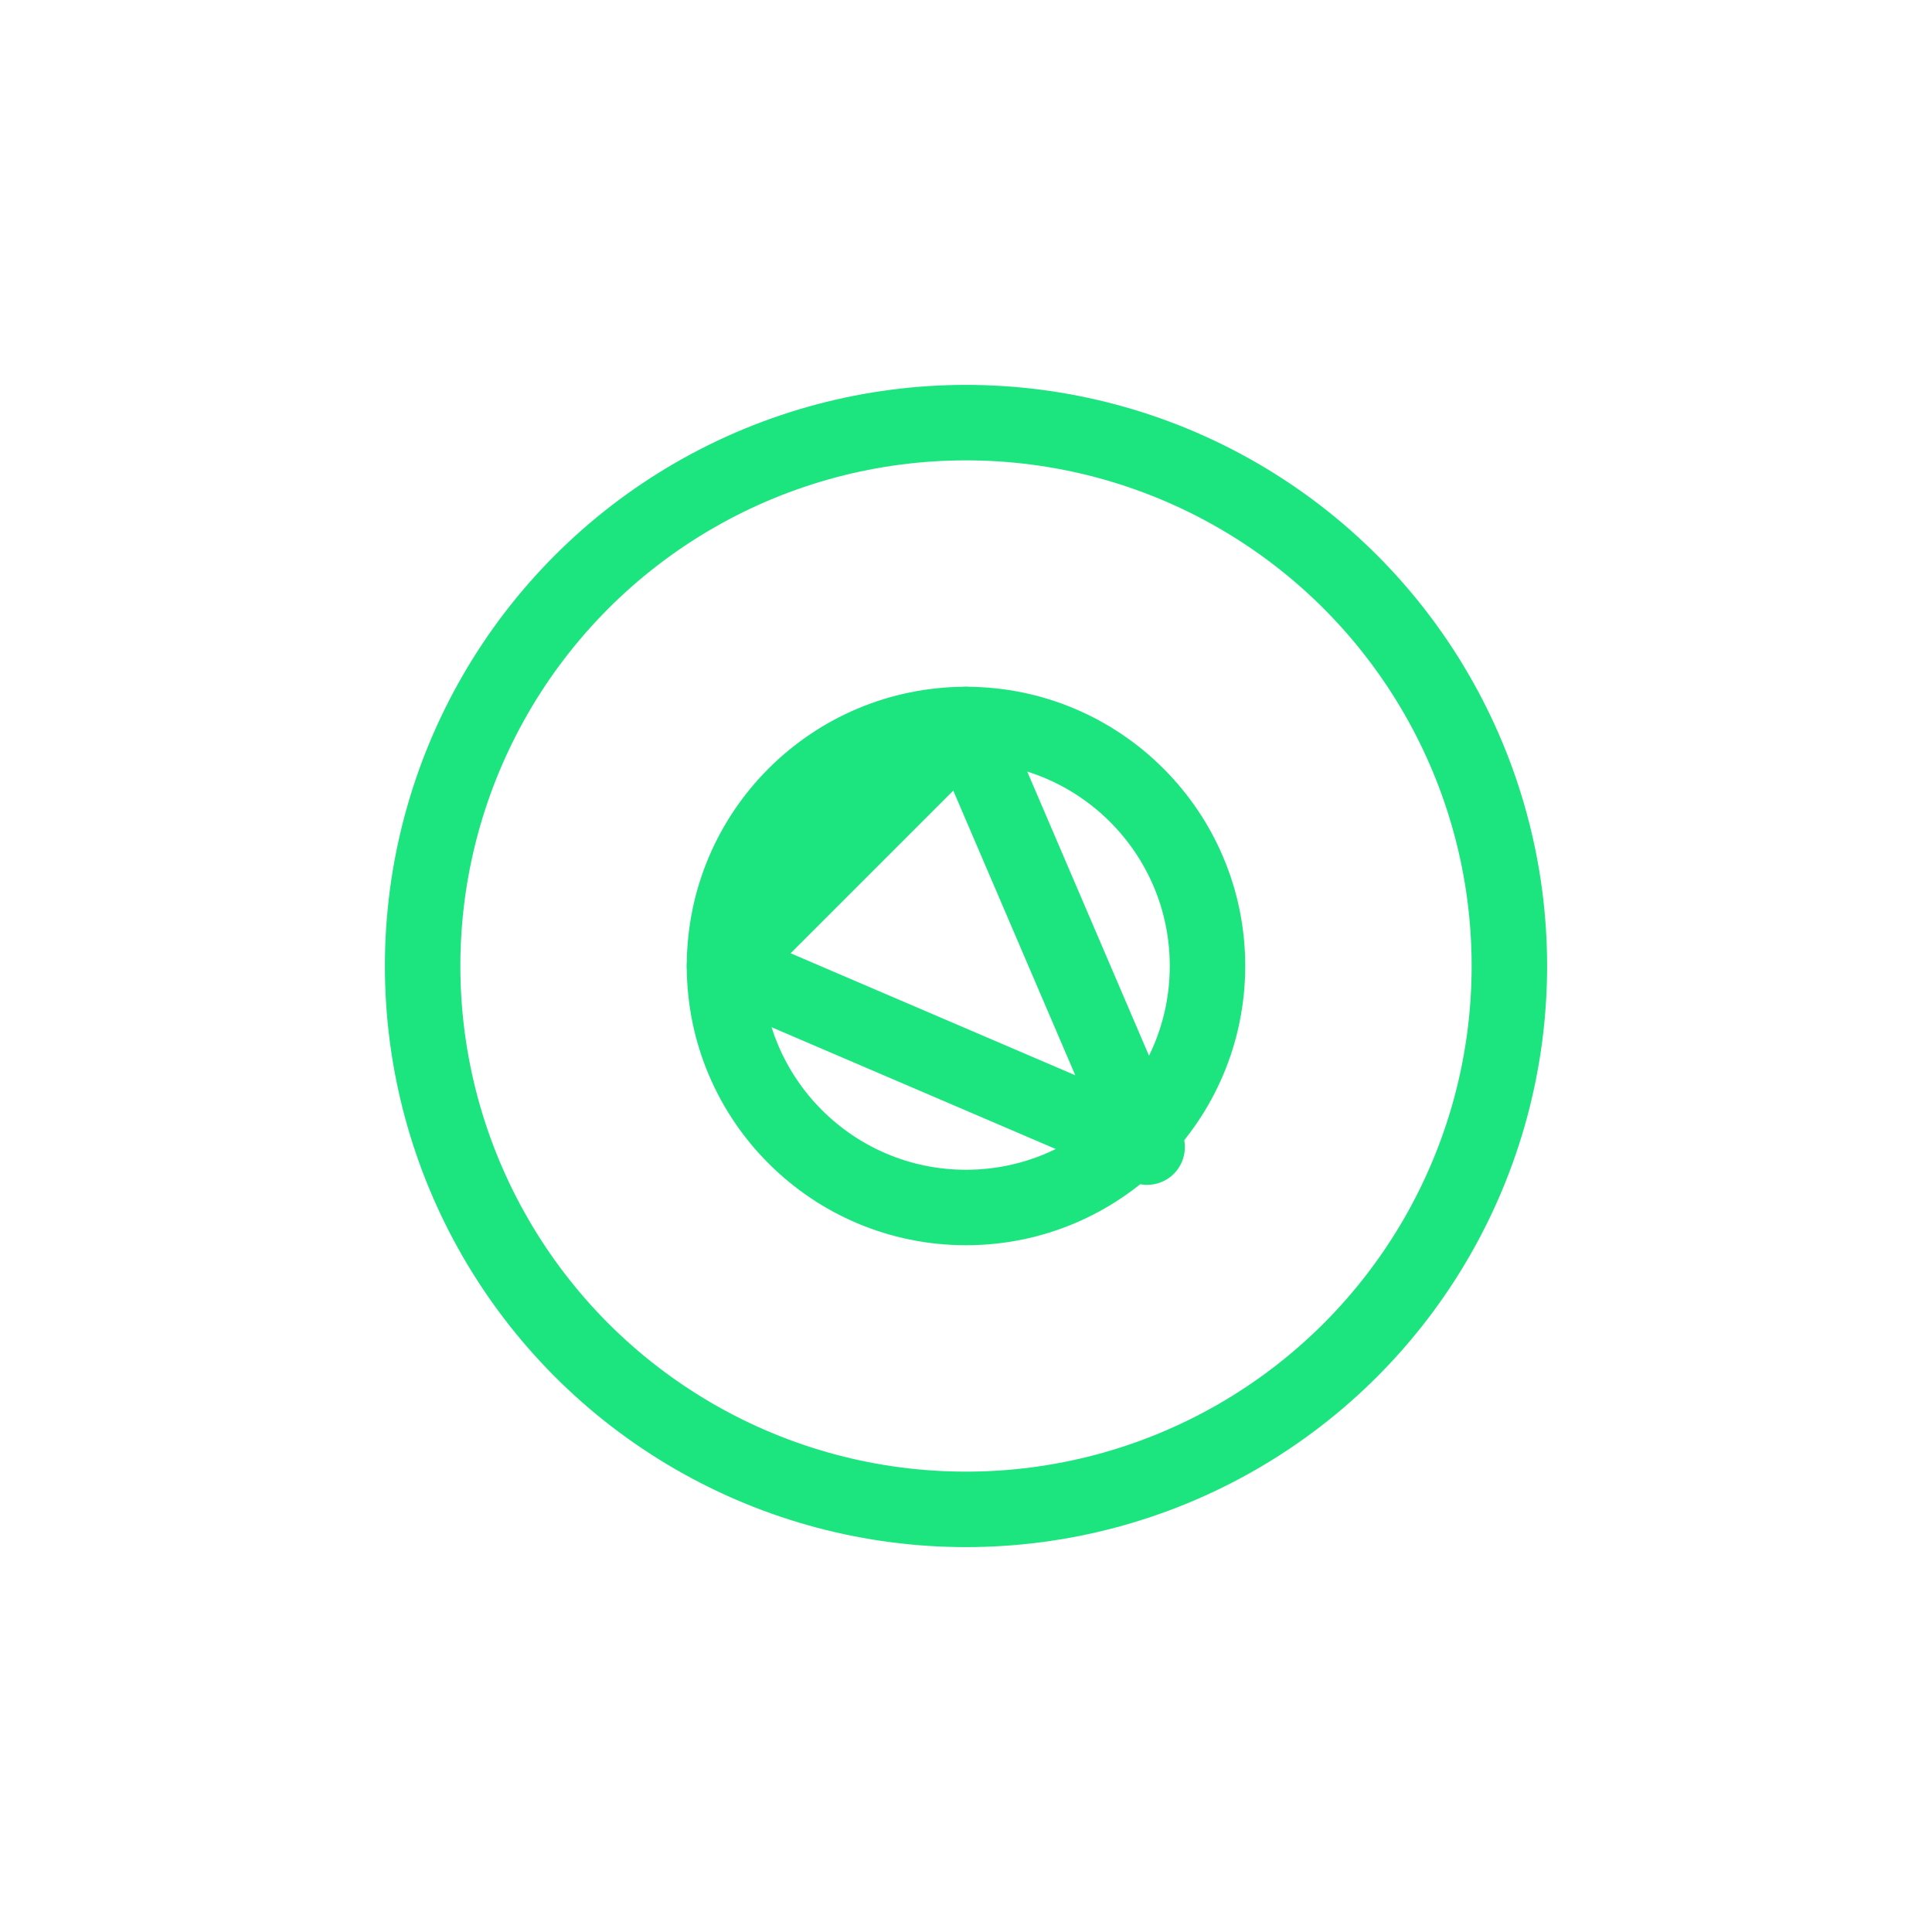
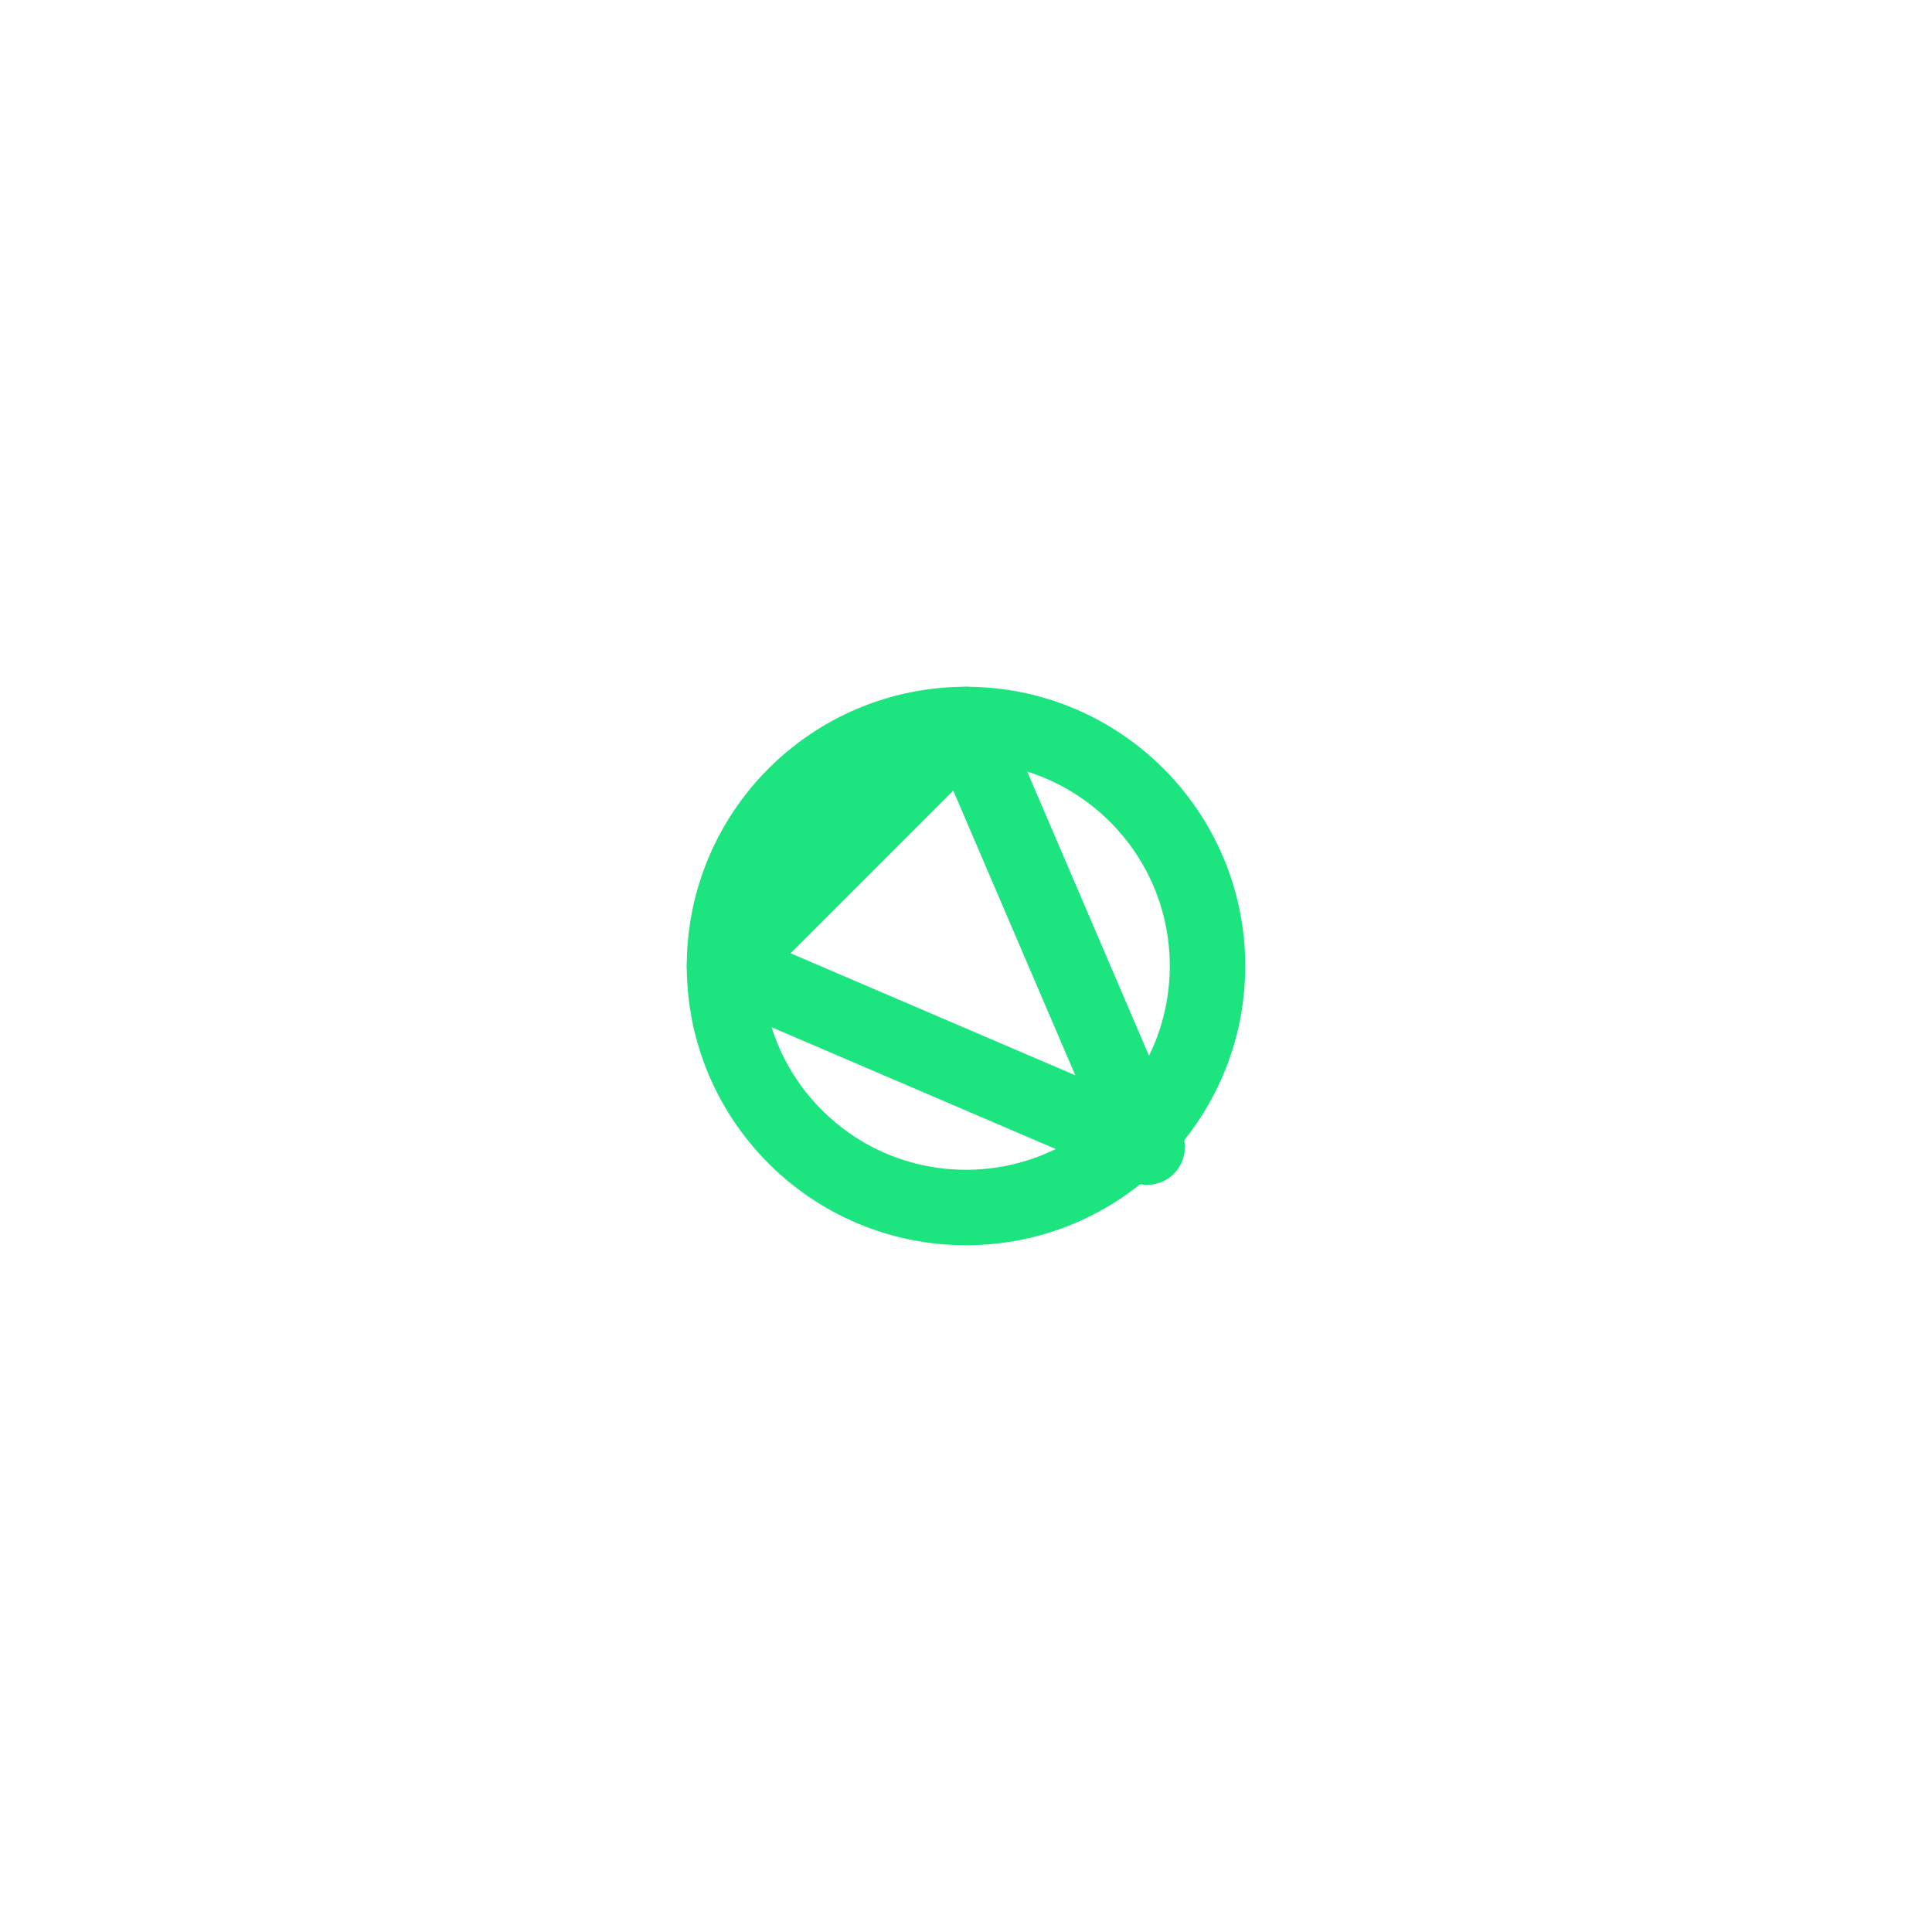
<svg xmlns="http://www.w3.org/2000/svg" width="128" height="128" viewBox="0 0 64 64" fill="none">
  <g stroke="#1CE580" stroke-width="2.5" stroke-linecap="round" stroke-linejoin="round">
-     <circle cx="32" cy="32" r="18" />
    <circle cx="32" cy="32" r="8" />
    <path d="M32 24l6 14-14-6 8-8z" />
  </g>
</svg>